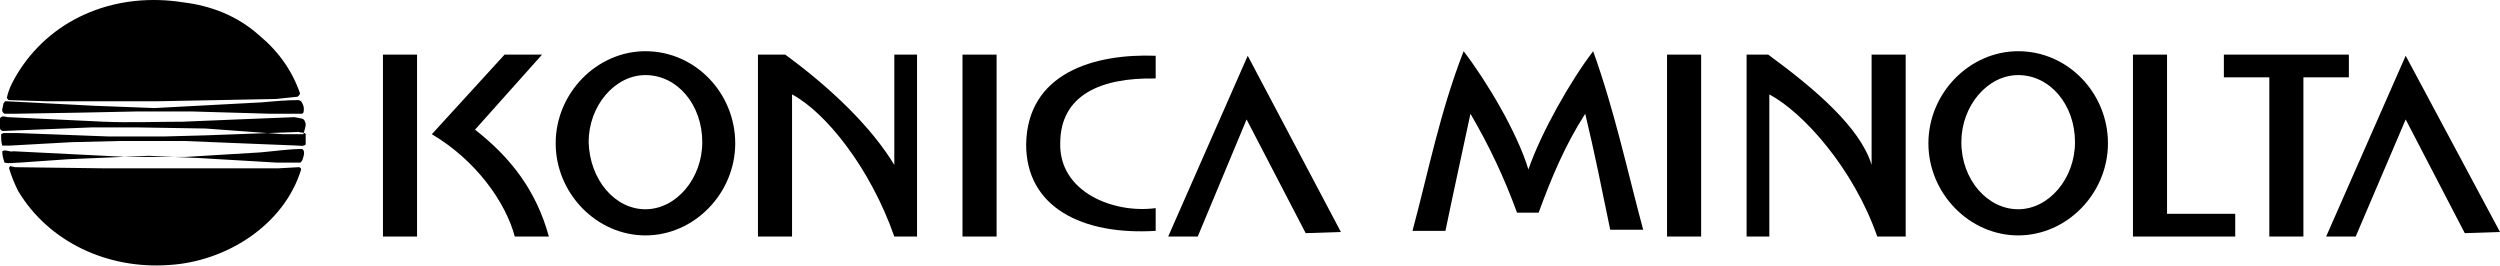
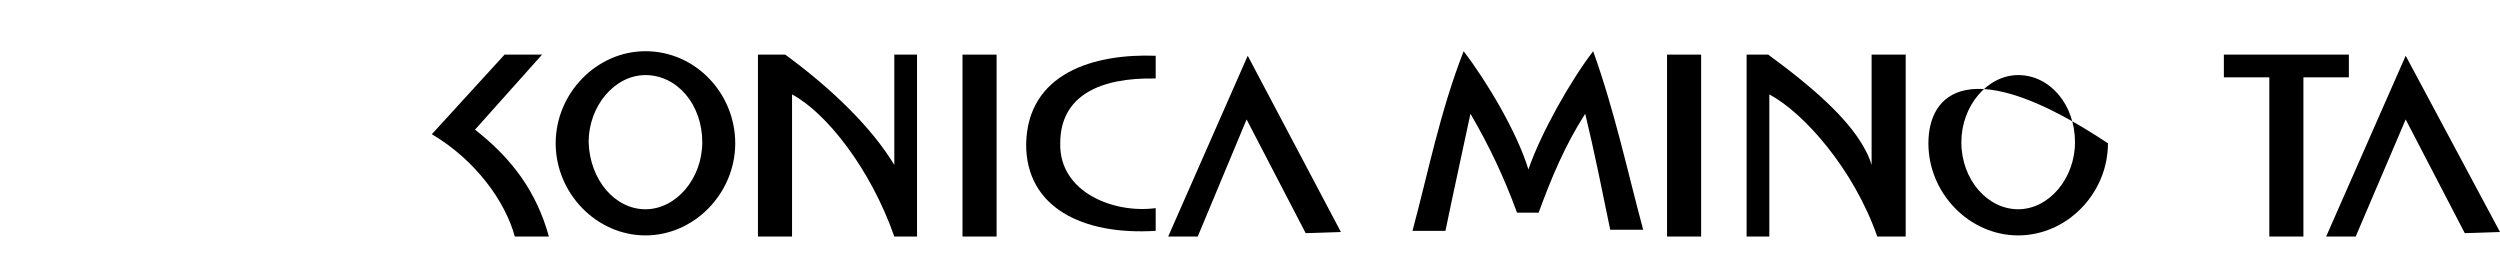
<svg xmlns="http://www.w3.org/2000/svg" width="910" height="97" viewBox="0 0 910 97" fill="none">
  <path fill-rule="evenodd" clip-rule="evenodd" d="M420.669 84.032V75.754C405.365 77.823 385.511 69.959 385.924 52.163C385.924 34.78 400.401 28.159 420.669 28.573V20.295C398.333 19.468 373.929 26.503 373.515 52.577C373.515 75.34 393.783 85.687 420.669 84.032Z" fill="black" />
  <path fill-rule="evenodd" clip-rule="evenodd" d="M234.945 85.688C252.731 85.688 267.622 70.374 267.622 52.163C267.622 33.953 253.145 18.641 234.945 18.641C217.159 18.641 202.268 33.953 202.268 52.163C202.268 70.374 217.159 85.688 234.945 85.688ZM234.945 76.169C246.113 76.169 255.627 64.995 255.627 51.751C255.627 38.093 246.527 27.331 234.945 27.331C223.777 27.331 214.263 38.507 214.263 51.751C214.677 65.409 223.777 76.169 234.945 76.169Z" fill="black" />
-   <path fill-rule="evenodd" clip-rule="evenodd" d="M734.617 85.688C752.403 85.688 767.294 70.374 767.294 52.163C767.294 33.953 752.817 18.641 734.617 18.641C716.831 18.641 701.94 33.953 701.94 52.163C701.94 70.374 716.831 85.688 734.617 85.688ZM734.617 76.169C745.785 76.169 755.299 64.995 755.299 51.751C755.299 38.093 746.199 27.331 734.617 27.331C723.449 27.331 713.935 38.507 713.935 51.751C713.935 65.409 723.449 76.169 734.617 76.169Z" fill="black" />
-   <path fill-rule="evenodd" clip-rule="evenodd" d="M139.397 19.88H151.806V86.1H139.397V19.88Z" fill="black" />
+   <path fill-rule="evenodd" clip-rule="evenodd" d="M734.617 85.688C752.403 85.688 767.294 70.374 767.294 52.163C716.831 18.641 701.94 33.953 701.94 52.163C701.94 70.374 716.831 85.688 734.617 85.688ZM734.617 76.169C745.785 76.169 755.299 64.995 755.299 51.751C755.299 38.093 746.199 27.331 734.617 27.331C723.449 27.331 713.935 38.507 713.935 51.751C713.935 65.409 723.449 76.169 734.617 76.169Z" fill="black" />
  <path fill-rule="evenodd" clip-rule="evenodd" d="M350.349 19.88H362.758V86.1H350.349V19.88Z" fill="black" />
  <path fill-rule="evenodd" clip-rule="evenodd" d="M606.805 19.88H619.214V86.1H606.805V19.88Z" fill="black" />
  <path fill-rule="evenodd" clip-rule="evenodd" d="M325.53 19.88H333.803V86.1C329.667 86.1 328.84 86.1 325.53 86.1C316.844 61.267 300.712 40.987 288.303 34.365V86.1H275.894V19.88H285.821C302.78 32.296 317.258 46.369 325.53 60.026V19.88Z" fill="black" />
  <path fill-rule="evenodd" clip-rule="evenodd" d="M681.263 19.88H693.672V86.1C689.535 86.1 686.64 86.1 683.331 86.1C674.644 61.267 656.445 40.987 644.035 34.365V86.1H635.763V19.88H643.621C660.58 32.296 677.126 46.369 681.263 60.026V19.88Z" fill="black" />
  <path fill-rule="evenodd" clip-rule="evenodd" d="M172.905 47.196C186.142 57.543 195.242 69.545 199.792 86.1H187.383C184.074 73.683 173.318 58.37 157.186 48.851L183.66 19.88H197.309L172.905 47.196Z" fill="black" />
  <path fill-rule="evenodd" clip-rule="evenodd" d="M425.217 86.104H435.972L453.758 43.475L475.268 84.863L488.089 84.448L454.172 20.298L425.217 86.104Z" fill="black" />
-   <path fill-rule="evenodd" clip-rule="evenodd" d="M776.395 19.88H788.804V77.822H813.622V86.1H788.804H776.395V75.753V19.88Z" fill="black" />
  <path fill-rule="evenodd" clip-rule="evenodd" d="M854.987 19.88V28.157H838.442V86.1H826.033V28.157H809.487V19.88C826.033 19.88 838.442 19.88 854.987 19.88Z" fill="black" />
  <path fill-rule="evenodd" clip-rule="evenodd" d="M846.714 86.104H857.469L875.669 43.475L897.179 84.863L910 84.448L875.669 20.298L846.714 86.104Z" fill="black" />
  <path fill-rule="evenodd" clip-rule="evenodd" d="M514.147 84.032C518.283 84.032 522.006 84.032 526.142 84.032C529.037 69.961 532.347 55.062 535.243 41.404C542.275 53.407 547.65 64.994 552.2 77.41H560.061C564.611 64.994 569.573 52.993 577.018 41.404C580.327 55.062 583.224 69.546 586.119 83.618C590.256 83.618 593.978 83.618 598.114 83.618C592.323 62.097 587.774 40.576 579.915 18.641C571.642 29.402 560.887 48.44 556.337 61.684C552.2 48.026 541.033 29.402 532.761 18.641C524.074 40.99 519.938 62.511 514.147 84.032Z" fill="black" />
-   <path fill-rule="evenodd" clip-rule="evenodd" d="M94.31 12.844C101.342 18.639 106.306 25.675 109.201 33.952C109.201 34.366 108.787 34.781 108.373 35.195L100.515 36.022L57.909 36.85H16.545L3.31 36.436C2.897 36.436 2.482 35.607 2.482 35.607C3.309 31.883 4.964 28.986 7.033 25.675C19.855 5.809 43.019 -2.883 66.596 0.842C76.937 2.084 86.451 5.808 94.31 12.844ZM108.787 60.854C109.201 60.854 109.613 61.269 109.613 61.683C103.409 81.963 82.315 95.206 61.633 96.448C39.297 98.103 17.787 88.17 6.619 69.546C5.378 67.063 4.138 64.166 3.31 61.269C3.31 60.855 3.724 60.44 3.724 60.44L5.378 60.854L37.641 61.269H101.341L108.787 60.854ZM110.027 54.232C111.268 55.059 110.441 57.129 110.027 58.37C109.614 58.784 109.615 59.199 109.201 59.199H100.929L72.8 57.544L54.187 56.715L24.818 57.958L7.033 59.199C5.378 59.199 3.311 59.613 1.656 59.199C1.243 57.958 0.828 56.716 0.828 55.06C2.069 54.233 3.31 55.474 4.964 55.06L46.328 57.13H67.424L94.724 55.475C99.688 55.061 105.064 54.232 110.027 54.232ZM111.27 48.852C111.27 50.094 111.27 51.335 111.27 52.577C110.442 53.404 109.201 52.991 108.373 52.991L87.692 52.162L67.424 51.336H43.02L26.06 51.75L3.724 52.991C2.897 52.991 1.655 52.991 0.828 52.991C0.414 51.749 0.414 50.508 0.414 48.852L1.242 48.438H6.619L39.709 49.681H59.565L74.868 49.267L108.787 48.024C109.615 48.438 110.856 48.025 111.27 48.852ZM110.855 43.885C111.269 45.127 111.682 44.714 110.441 48.852H102.997L74.868 46.783L49.636 46.369H33.505L2.482 47.611C1.655 47.611 0.414 48.025 0 46.783C0 45.541 0 44.3 0 43.058C0.827 41.817 2.069 42.644 2.896 42.644L37.641 44.299C47.155 44.713 57.496 44.299 66.596 44.299L86.451 43.473L107.133 42.644C109.201 43.058 110.442 43.057 110.855 43.885ZM109.613 36.85C110.441 38.092 110.855 39.334 110.441 40.989L110.027 41.403H98.446L69.906 40.575H49.636L29.783 40.989L5.378 41.403H1.656C0.002 40.575 1.242 38.918 1.242 37.677C1.656 37.263 1.655 36.85 2.068 36.85L10.341 37.264L34.333 38.505L56.255 39.334L95.136 37.264C99.686 36.851 104.237 36.436 108.787 36.436L109.613 36.85Z" fill="black" />
</svg>